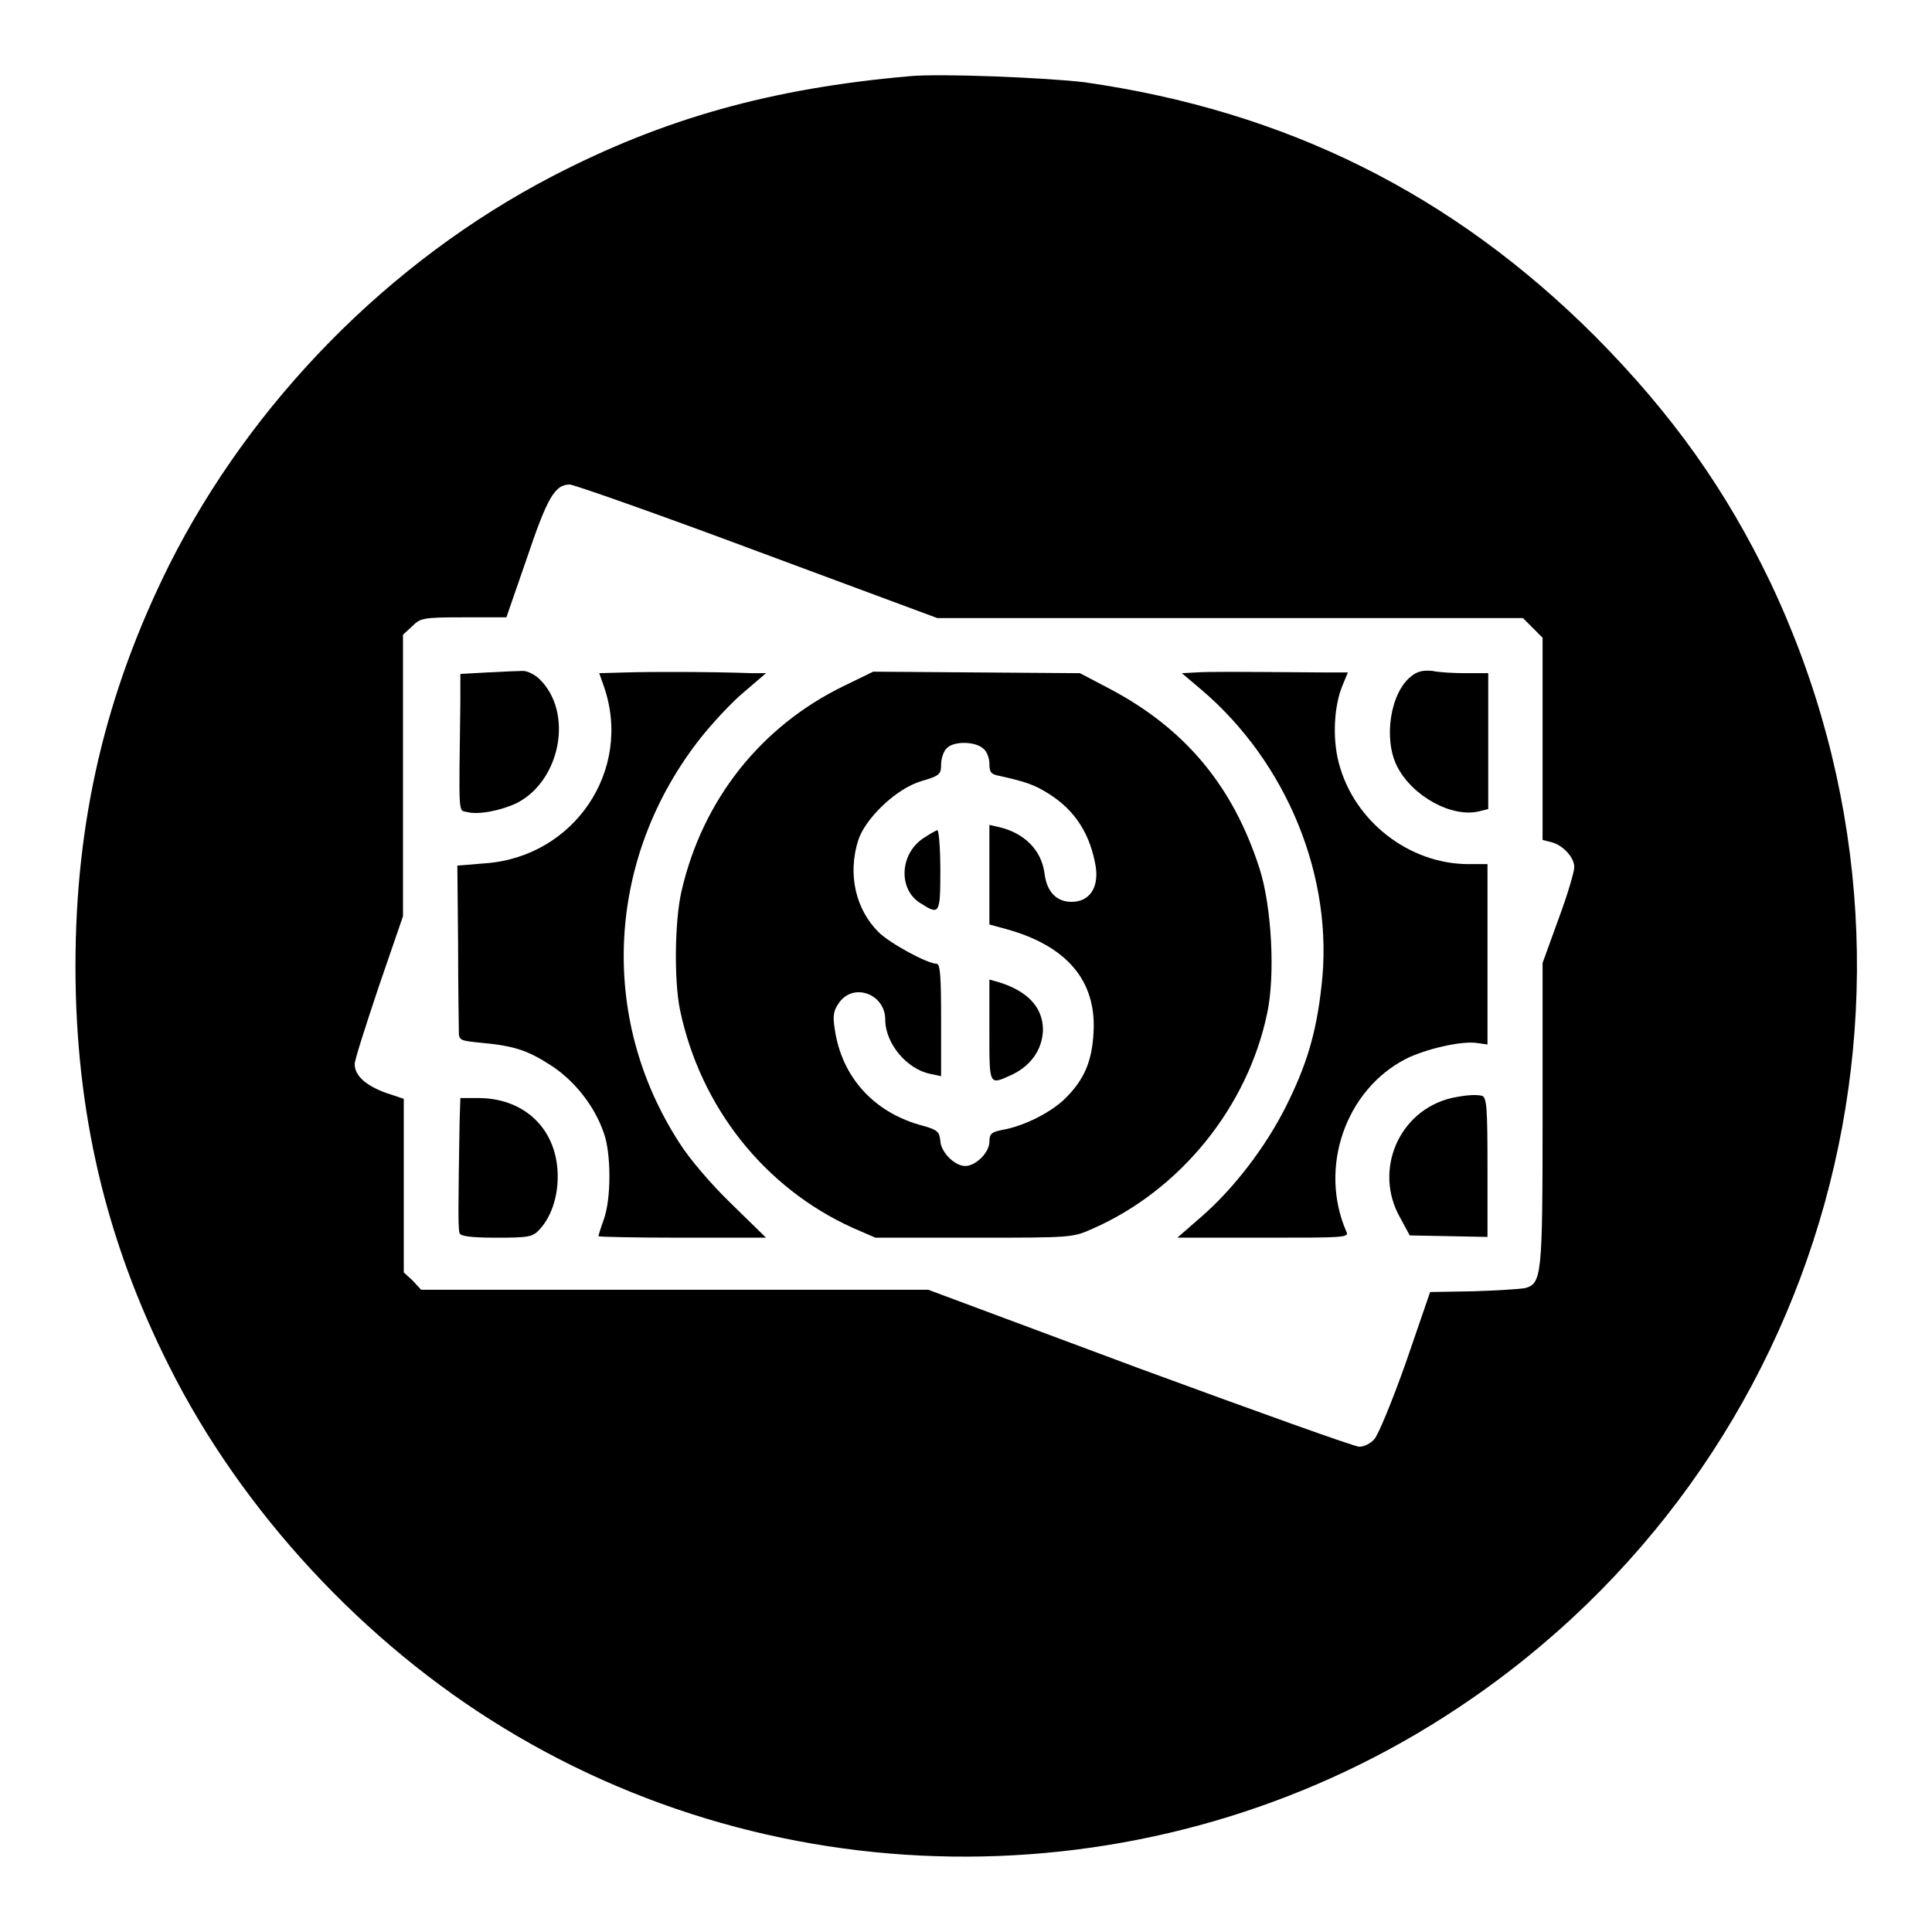
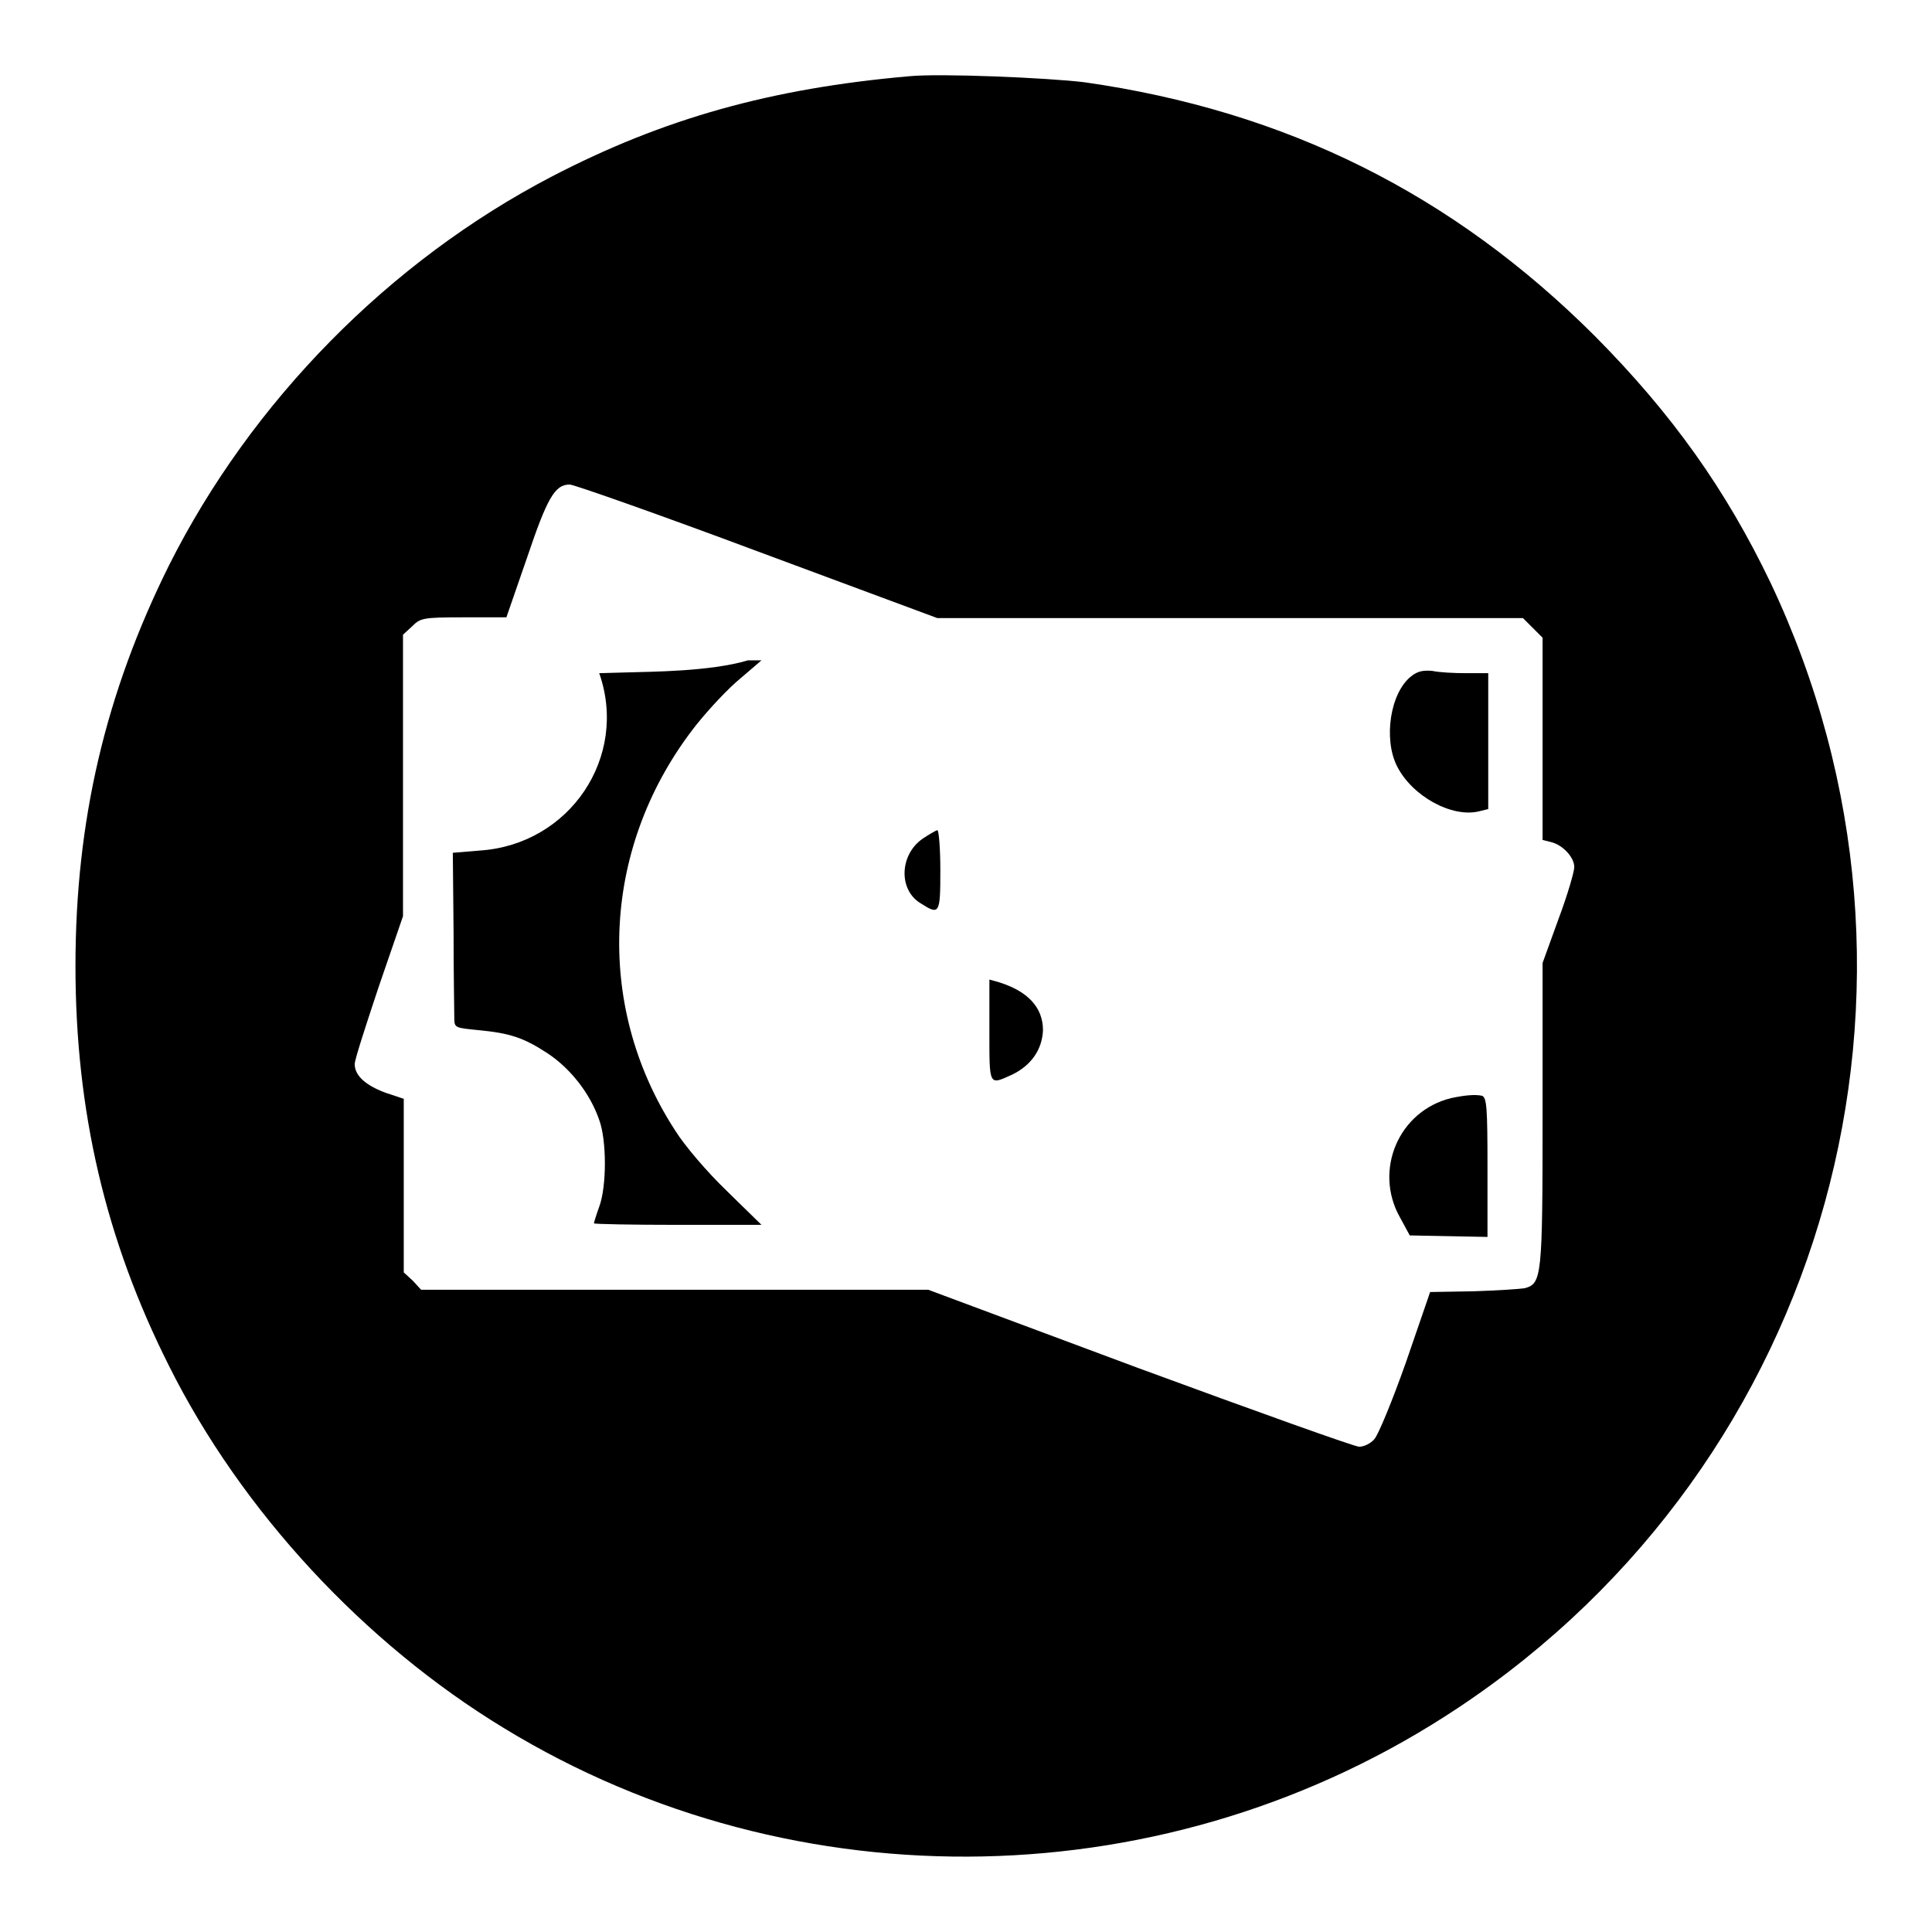
<svg xmlns="http://www.w3.org/2000/svg" version="1.1" x="0px" y="0px" viewBox="0 0 256 256" enable-background="new 0 0 256 256" xml:space="preserve">
  <g>
    <g>
      <g>
        <path fill="#000000" d="M120.5,10.1c-18.3,1.6-32.6,5.6-47.4,13.3C51.6,34.6,33.3,53.2,22.4,74.9C14,91.8,10,108.7,10,128c0,19.3,4,36.3,12.4,53c9.6,19.2,25.8,36.7,44.4,48c38.7,23.6,88.4,22.6,126.4-2.7c49.1-32.6,66.6-95.9,41.4-149.1c-5.9-12.3-13-22.3-23.2-32.6c-18.9-18.9-41-29.9-67.7-33.7C138.8,10.3,124.5,9.7,120.5,10.1z M100.5,73.1l23.7,8.8H163h38.8l1.3,1.3l1.3,1.3v13.4v13.4l1.2,0.3c1.5,0.4,3,2,3,3.3c0,0.6-0.9,3.7-2.1,6.9l-2.1,5.8v20.1c0,21.6-0.1,22.4-2.4,23c-0.6,0.1-3.6,0.3-6.7,0.4l-5.8,0.1l-3.2,9.3c-1.8,5.1-3.7,9.7-4.2,10.2c-0.5,0.6-1.4,1-2,1s-13.7-4.7-29.2-10.4L123,170.9H89.4H55.8l-1.1-1.2l-1.2-1.1v-11.5v-11.5l-2.4-0.8c-2.7-1-4.1-2.3-4.1-3.8c0-0.6,1.5-5.2,3.2-10.3l3.2-9.3v-18.7V84.1l1.2-1.1c1.1-1.1,1.4-1.2,6.8-1.2h5.7l2.7-7.8c2.7-8,3.7-9.8,5.7-9.8C76.3,64.3,87.4,68.2,100.5,73.1z" />
-         <path fill="#000000" d="M64.6,89.1L61,89.3l0,3.6c-0.2,15.7-0.3,14.4,0.9,14.7c1.5,0.4,4.5-0.2,6.6-1.2c5.8-3,7.5-12,3-16.4c-0.6-0.6-1.6-1.1-2.2-1.1S66.5,89,64.6,89.1z" />
-         <path fill="#000000" d="M83,89.1l-3.6,0.1l0.6,1.7c3.9,11.1-3.9,22.7-15.8,23.5l-3.6,0.3l0.1,10.4c0,5.7,0.1,11,0.1,11.6c0,1.2,0.2,1.2,3.2,1.5c4.2,0.4,6,1,9.2,3.1c3,2,5.6,5.3,6.8,8.8c1,2.7,1,8.8,0,11.5c-0.4,1.1-0.7,2.1-0.7,2.2c0,0.1,5,0.2,11.1,0.2h11.1l-4.6-4.5c-2.6-2.5-5.6-6-6.9-8.1c-10.8-16.7-9.6-37.9,2.9-53.7c1.6-2,4.2-4.8,5.8-6.1l2.8-2.4l-1.8,0C94.1,89,86.1,89,83,89.1z" />
-         <path fill="#000000" d="M111.8,90.9c-10.9,5.3-18.7,15-21.5,27.2c-0.9,3.9-1,11.8-0.2,15.7c2.7,12.9,11.2,23.6,22.9,28.9l3,1.3H129c13.1,0,13.1,0,15.8-1.2c11.6-5.1,20.5-16.1,23.1-28.5c1.1-5.1,0.6-14.2-1-19.2c-3.5-10.9-9.8-18.5-19.8-23.8l-4-2.1l-13.8-0.1L115.7,89L111.8,90.9z M130.3,99.2c0.5,0.4,0.8,1.3,0.8,2c0,1.1,0.2,1.4,1.3,1.6c3.6,0.8,4.7,1.2,6.6,2.4c3.5,2.2,5.5,5.4,6.2,9.7c0.4,2.8-0.9,4.6-3.2,4.6c-2,0-3.3-1.3-3.6-3.8c-0.4-3-2.6-5.3-6-6.1l-1.3-0.3v6.6v6.6l2.2,0.6c8,2.2,12,6.8,11.6,13.7c-0.2,3.8-1.2,6.2-3.7,8.7c-1.9,1.9-5.5,3.7-8.3,4.2c-1.5,0.3-1.8,0.5-1.8,1.6c0,1.4-1.8,3.2-3.2,3.2c-1.4,0-3.2-1.8-3.3-3.3c-0.1-1.2-0.4-1.5-2.2-2c-6.6-1.7-10.9-6.5-11.8-12.9c-0.3-1.9-0.1-2.5,0.7-3.6c2-2.5,6-0.9,6,2.4c0,3.2,2.9,6.6,6,7.2l1.4,0.3v-7.5c0-5.6-0.1-7.4-0.6-7.4c-1.2,0-6.2-2.7-7.7-4.2c-3-3-4.1-7.6-2.7-12.1c0.9-2.9,5-6.9,8.4-7.9c2.4-0.7,2.6-0.9,2.6-2.2c0-0.7,0.3-1.8,0.8-2.2C126.4,98.2,129.2,98.2,130.3,99.2z" />
+         <path fill="#000000" d="M83,89.1l-3.6,0.1c3.9,11.1-3.9,22.7-15.8,23.5l-3.6,0.3l0.1,10.4c0,5.7,0.1,11,0.1,11.6c0,1.2,0.2,1.2,3.2,1.5c4.2,0.4,6,1,9.2,3.1c3,2,5.6,5.3,6.8,8.8c1,2.7,1,8.8,0,11.5c-0.4,1.1-0.7,2.1-0.7,2.2c0,0.1,5,0.2,11.1,0.2h11.1l-4.6-4.5c-2.6-2.5-5.6-6-6.9-8.1c-10.8-16.7-9.6-37.9,2.9-53.7c1.6-2,4.2-4.8,5.8-6.1l2.8-2.4l-1.8,0C94.1,89,86.1,89,83,89.1z" />
        <path fill="#000000" d="M122.3,111.1c-3.1,2.1-3.3,6.8-0.3,8.6c2.5,1.6,2.6,1.4,2.6-4.4c0-2.9-0.2-5.3-0.4-5.3C124.1,110,123.2,110.5,122.3,111.1z" />
        <path fill="#000000" d="M131.1,136.5c0,7.5-0.1,7.3,3,5.9c2.5-1.2,4-3.3,4.1-5.9c0-3-2-5.2-6-6.4l-1.1-0.3L131.1,136.5L131.1,136.5z" />
-         <path fill="#000000" d="M158.5,89.1l-1.9,0.1l2.6,2.2c11.4,9.7,17.6,25,15.9,39.3c-0.7,6.3-2,10.5-4.7,15.9c-2.7,5.4-7,11-11.3,14.7L156,164h11.4c10.7,0,11.4,0,11-0.8c-3.7-8.5-0.1-18.8,7.9-22.9c2.6-1.3,7.3-2.4,9.4-2.1l1.4,0.2v-12v-11.9h-2.5c-7.9,0-15.2-5.7-17.2-13.4c-0.9-3.4-0.6-7.7,0.5-10.3l0.7-1.7l-3.3,0C162.7,89,160.2,89,158.5,89.1z" />
        <path fill="#000000" d="M187,89.6c-2.8,2.2-3.7,8.3-1.9,11.9c2,4,7.3,6.9,10.9,6l1.2-0.3v-9v-9h-2.9c-1.6,0-3.6-0.1-4.5-0.3C188.6,88.8,187.9,88.9,187,89.6z" />
        <path fill="#000000" d="M192.3,145.5c-7,1.7-10.3,9.6-6.8,15.8l1.3,2.4l5.2,0.1l5.1,0.1v-9.2c0-7.9-0.1-9.2-0.7-9.5C195.5,145,194.2,145.1,192.3,145.5z" />
-         <path fill="#000000" d="M60.9,148.6c-0.2,11.8-0.2,14.3,0,14.8c0.1,0.4,1.5,0.6,4.9,0.6c4.3,0,4.8-0.1,5.7-1.1c1.5-1.6,2.4-4.2,2.4-7c0-6.1-4.2-10.3-10.3-10.4H61L60.9,148.6z" />
      </g>
    </g>
  </g>
</svg>